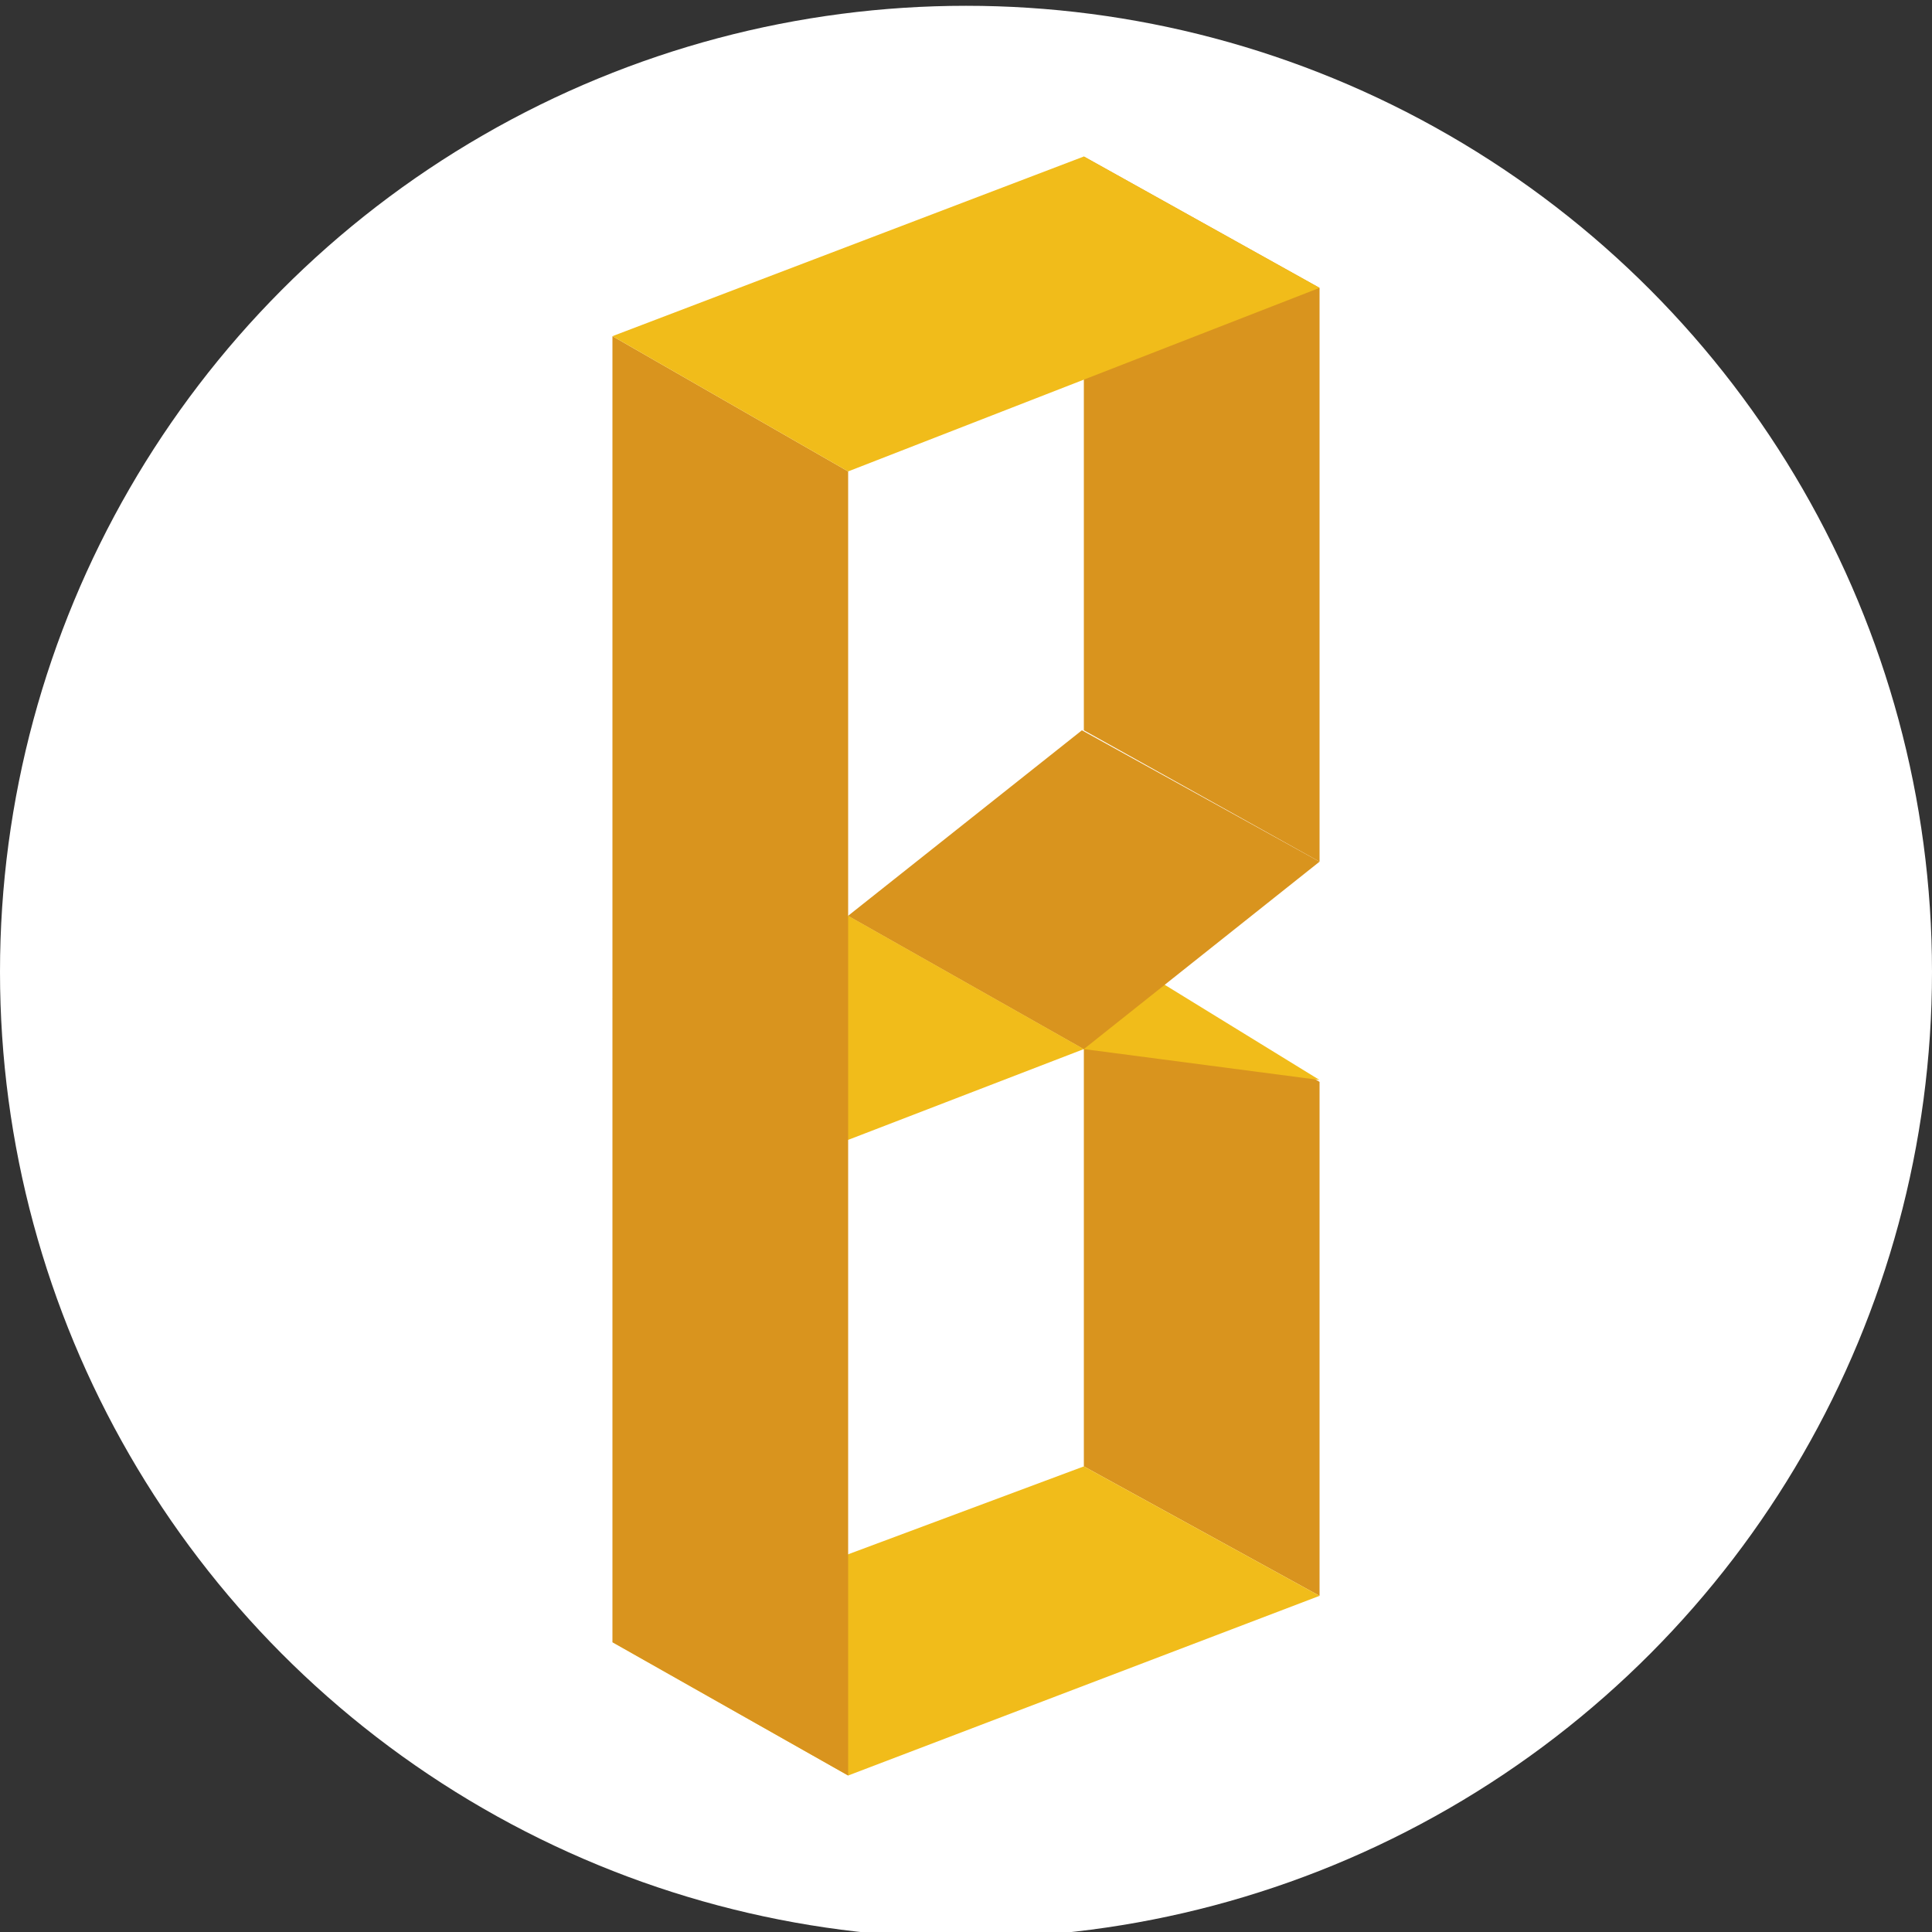
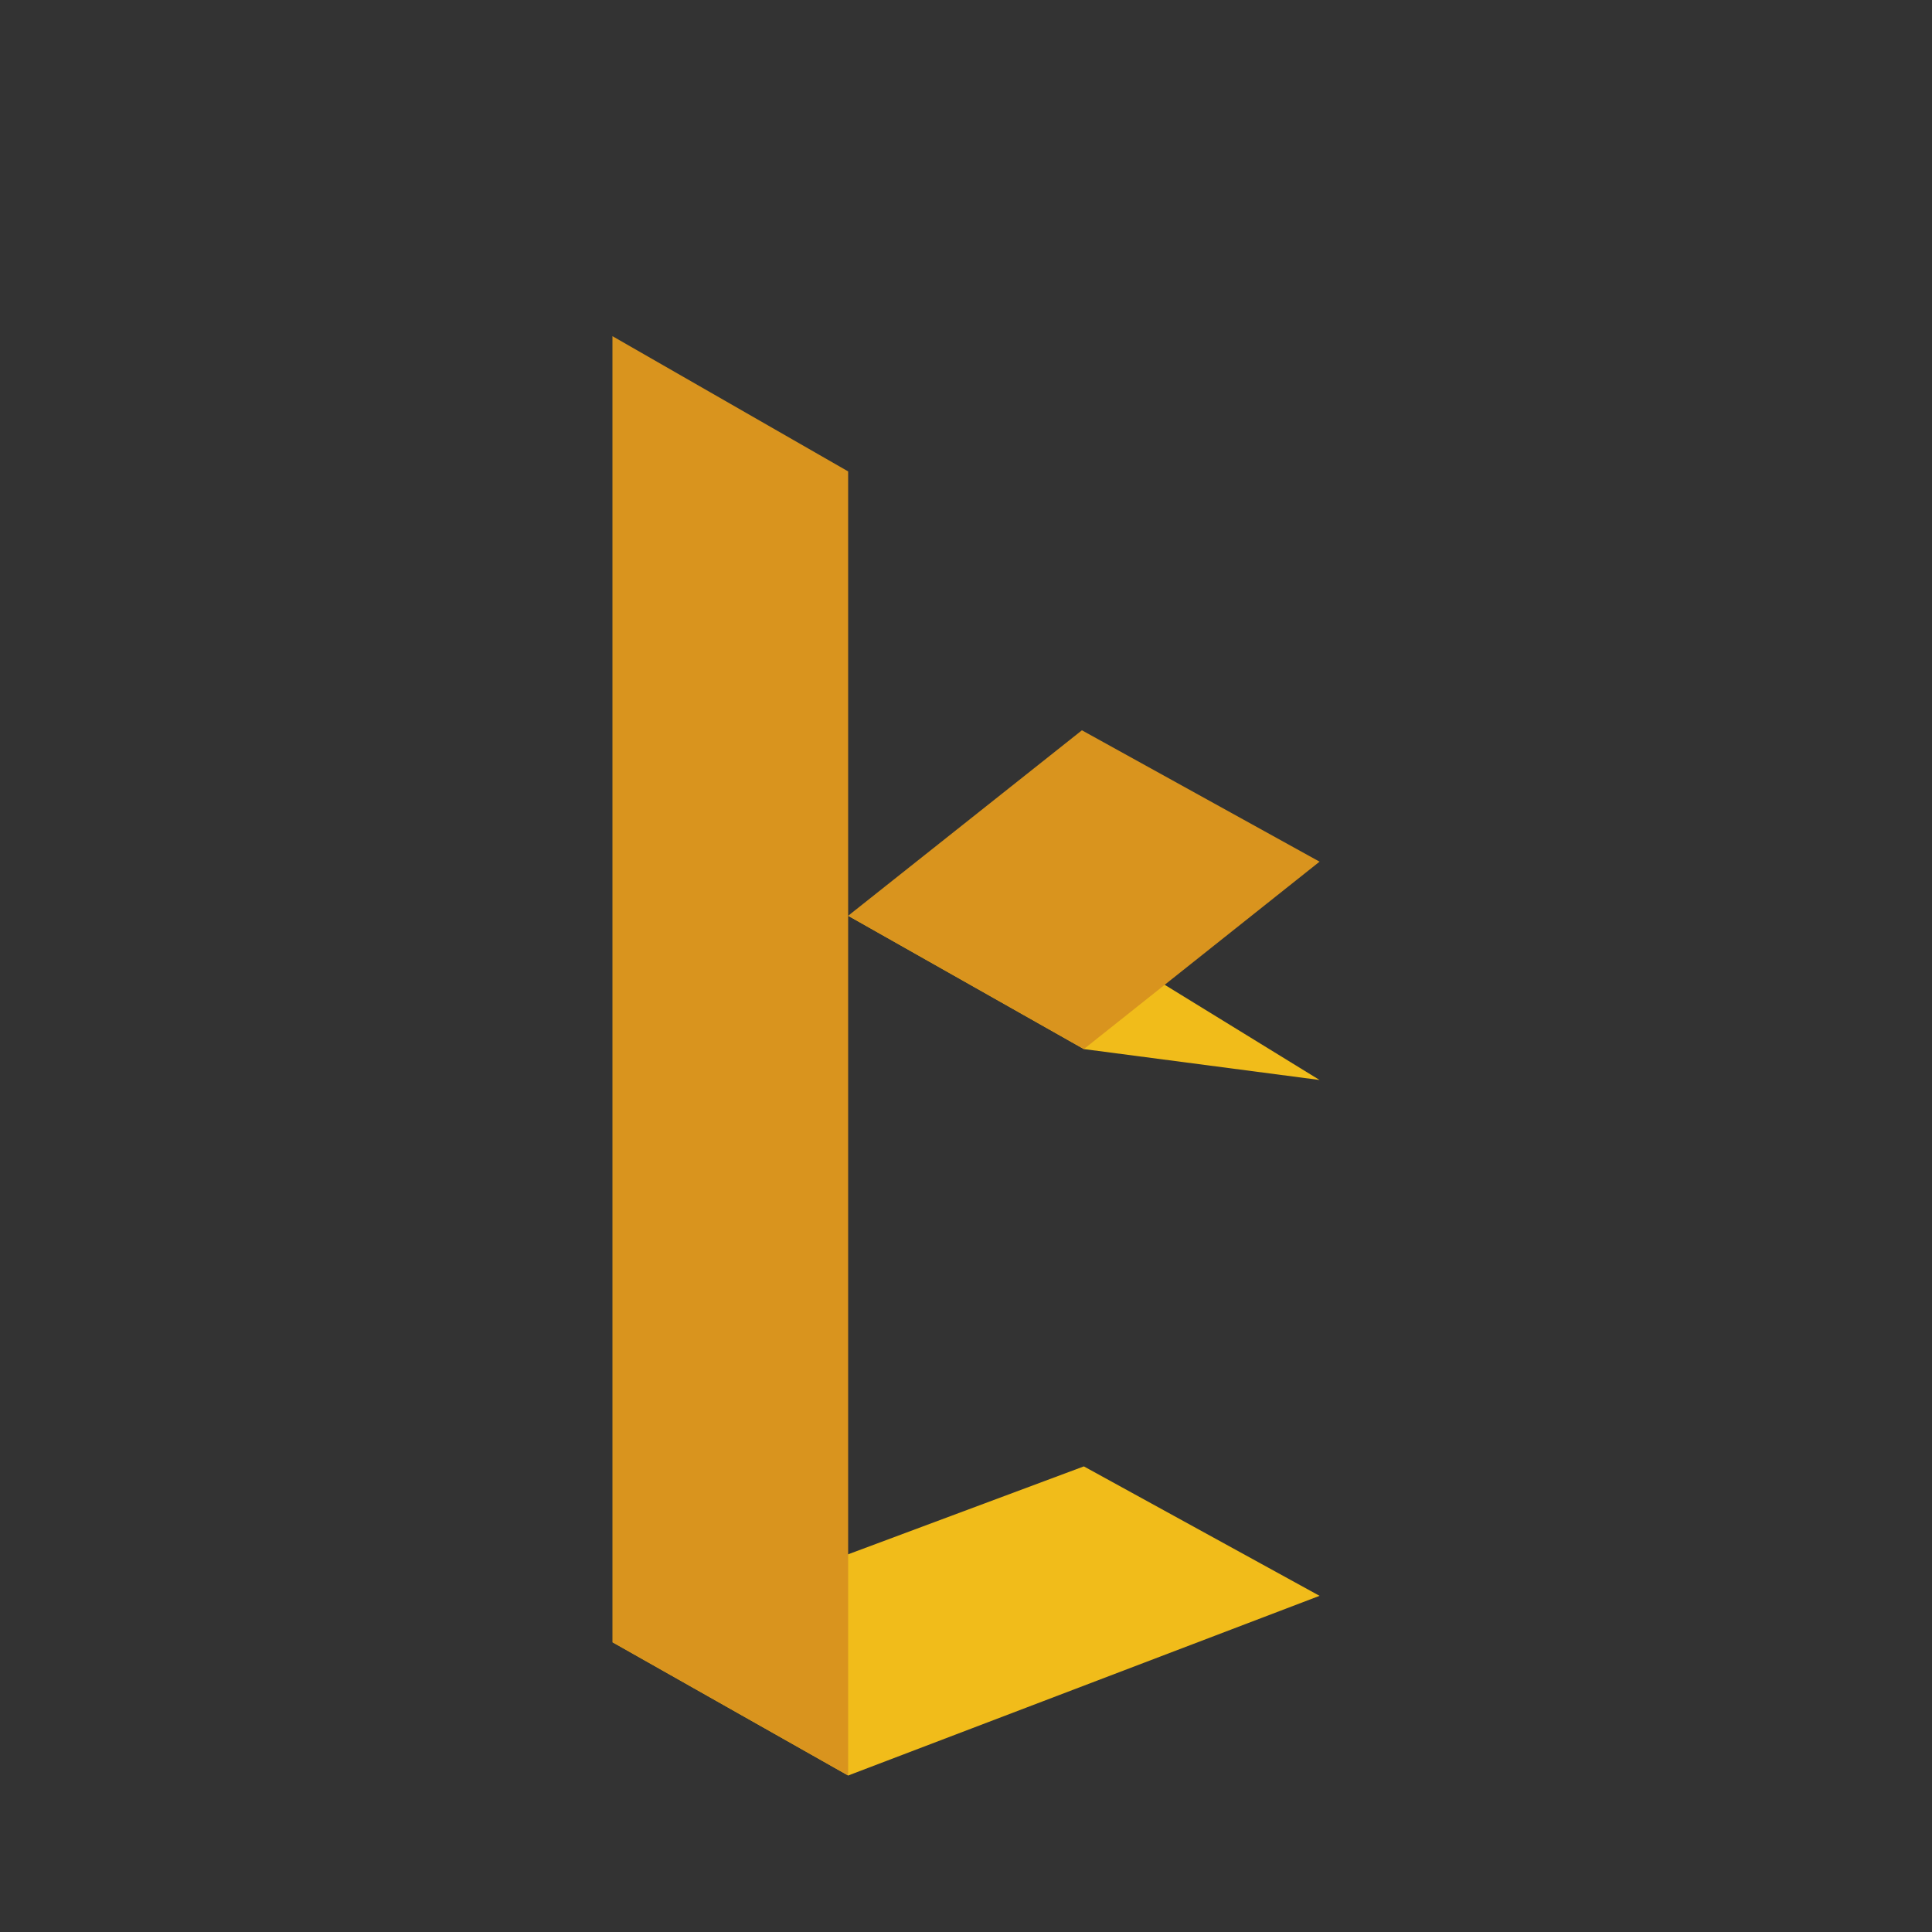
<svg xmlns="http://www.w3.org/2000/svg" version="1.1" id="レイヤー_1" x="0px" y="0px" viewBox="0 0 100 100" style="enable-background:new 0 0 100 100;" xml:space="preserve">
  <rect x="0" y="0" width="100" height="100" fill="#333333" stroke="none" />
  <style type="text/css">
	.st0{fill:#FFFFFF;}
	.st1{fill-rule:evenodd;clip-rule:evenodd;fill:#D9941E;}
	.st2{fill-rule:evenodd;clip-rule:evenodd;fill:#F1BC1A;}
</style>
  <title>e-reverse.com</title>
-   <circle class="st0" cx="50" cy="50.3" r="50" />
  <g>
-     <polygon class="st1" points="68.3,82.6 56.1,75.9 56.1,48.4 68.3,56  " />
-     <polygon class="st2" points="43.9,59 31.7,51.7 43.9,47.4 56.1,54.3  " />
    <polygon class="st2" points="56.1,54.3 43.9,47.4 56.1,48.4 68.3,55.9  " />
    <polygon class="st2" points="43.9,91.9 31.7,85 56.1,75.9 68.3,82.6  " />
    <polygon class="st1" points="56.1,54.3 43.9,47.4 56,37.8 68.3,44.6  " />
    <polygon class="st1" points="43.9,91.9 31.7,85 31.7,17.4 43.9,24.4  " />
-     <polygon class="st1" points="68.3,44.6 56.1,37.8 56.1,8.1 68.3,14.9  " />
-     <polygon class="st2" points="43.9,24.4 31.7,17.4 56.1,8.1 68.3,14.9  " />
  </g>
</svg>